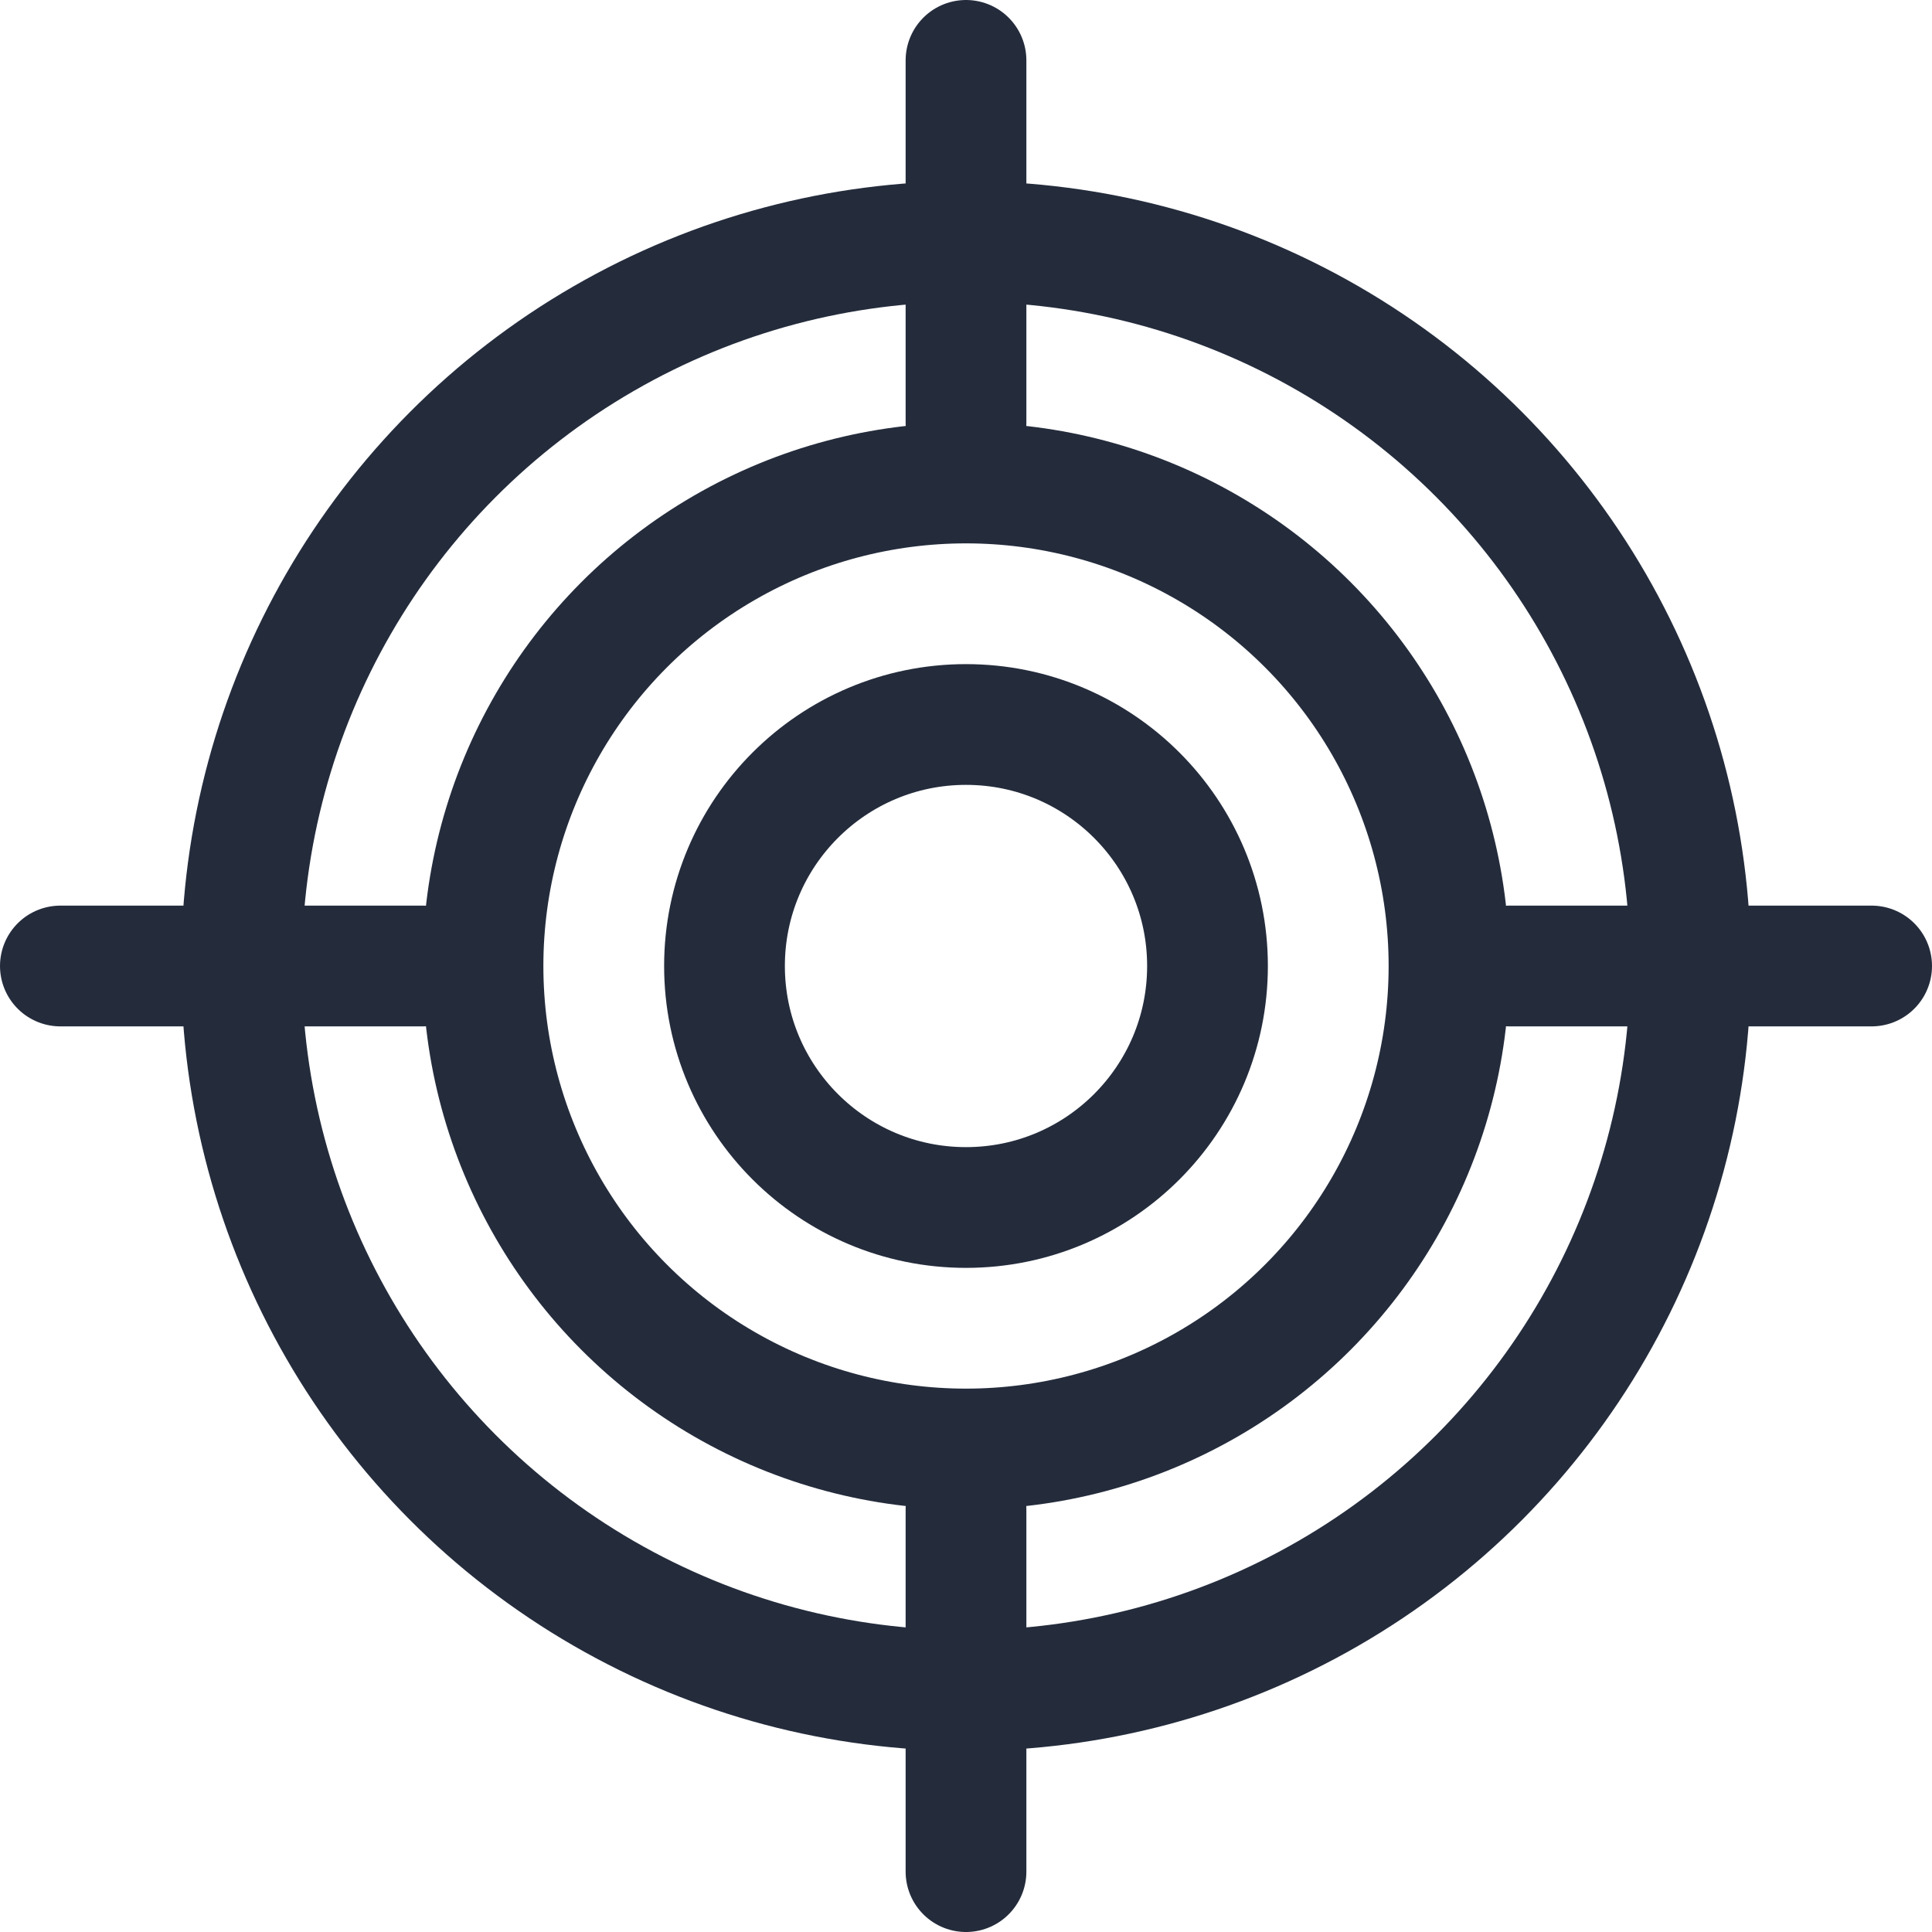
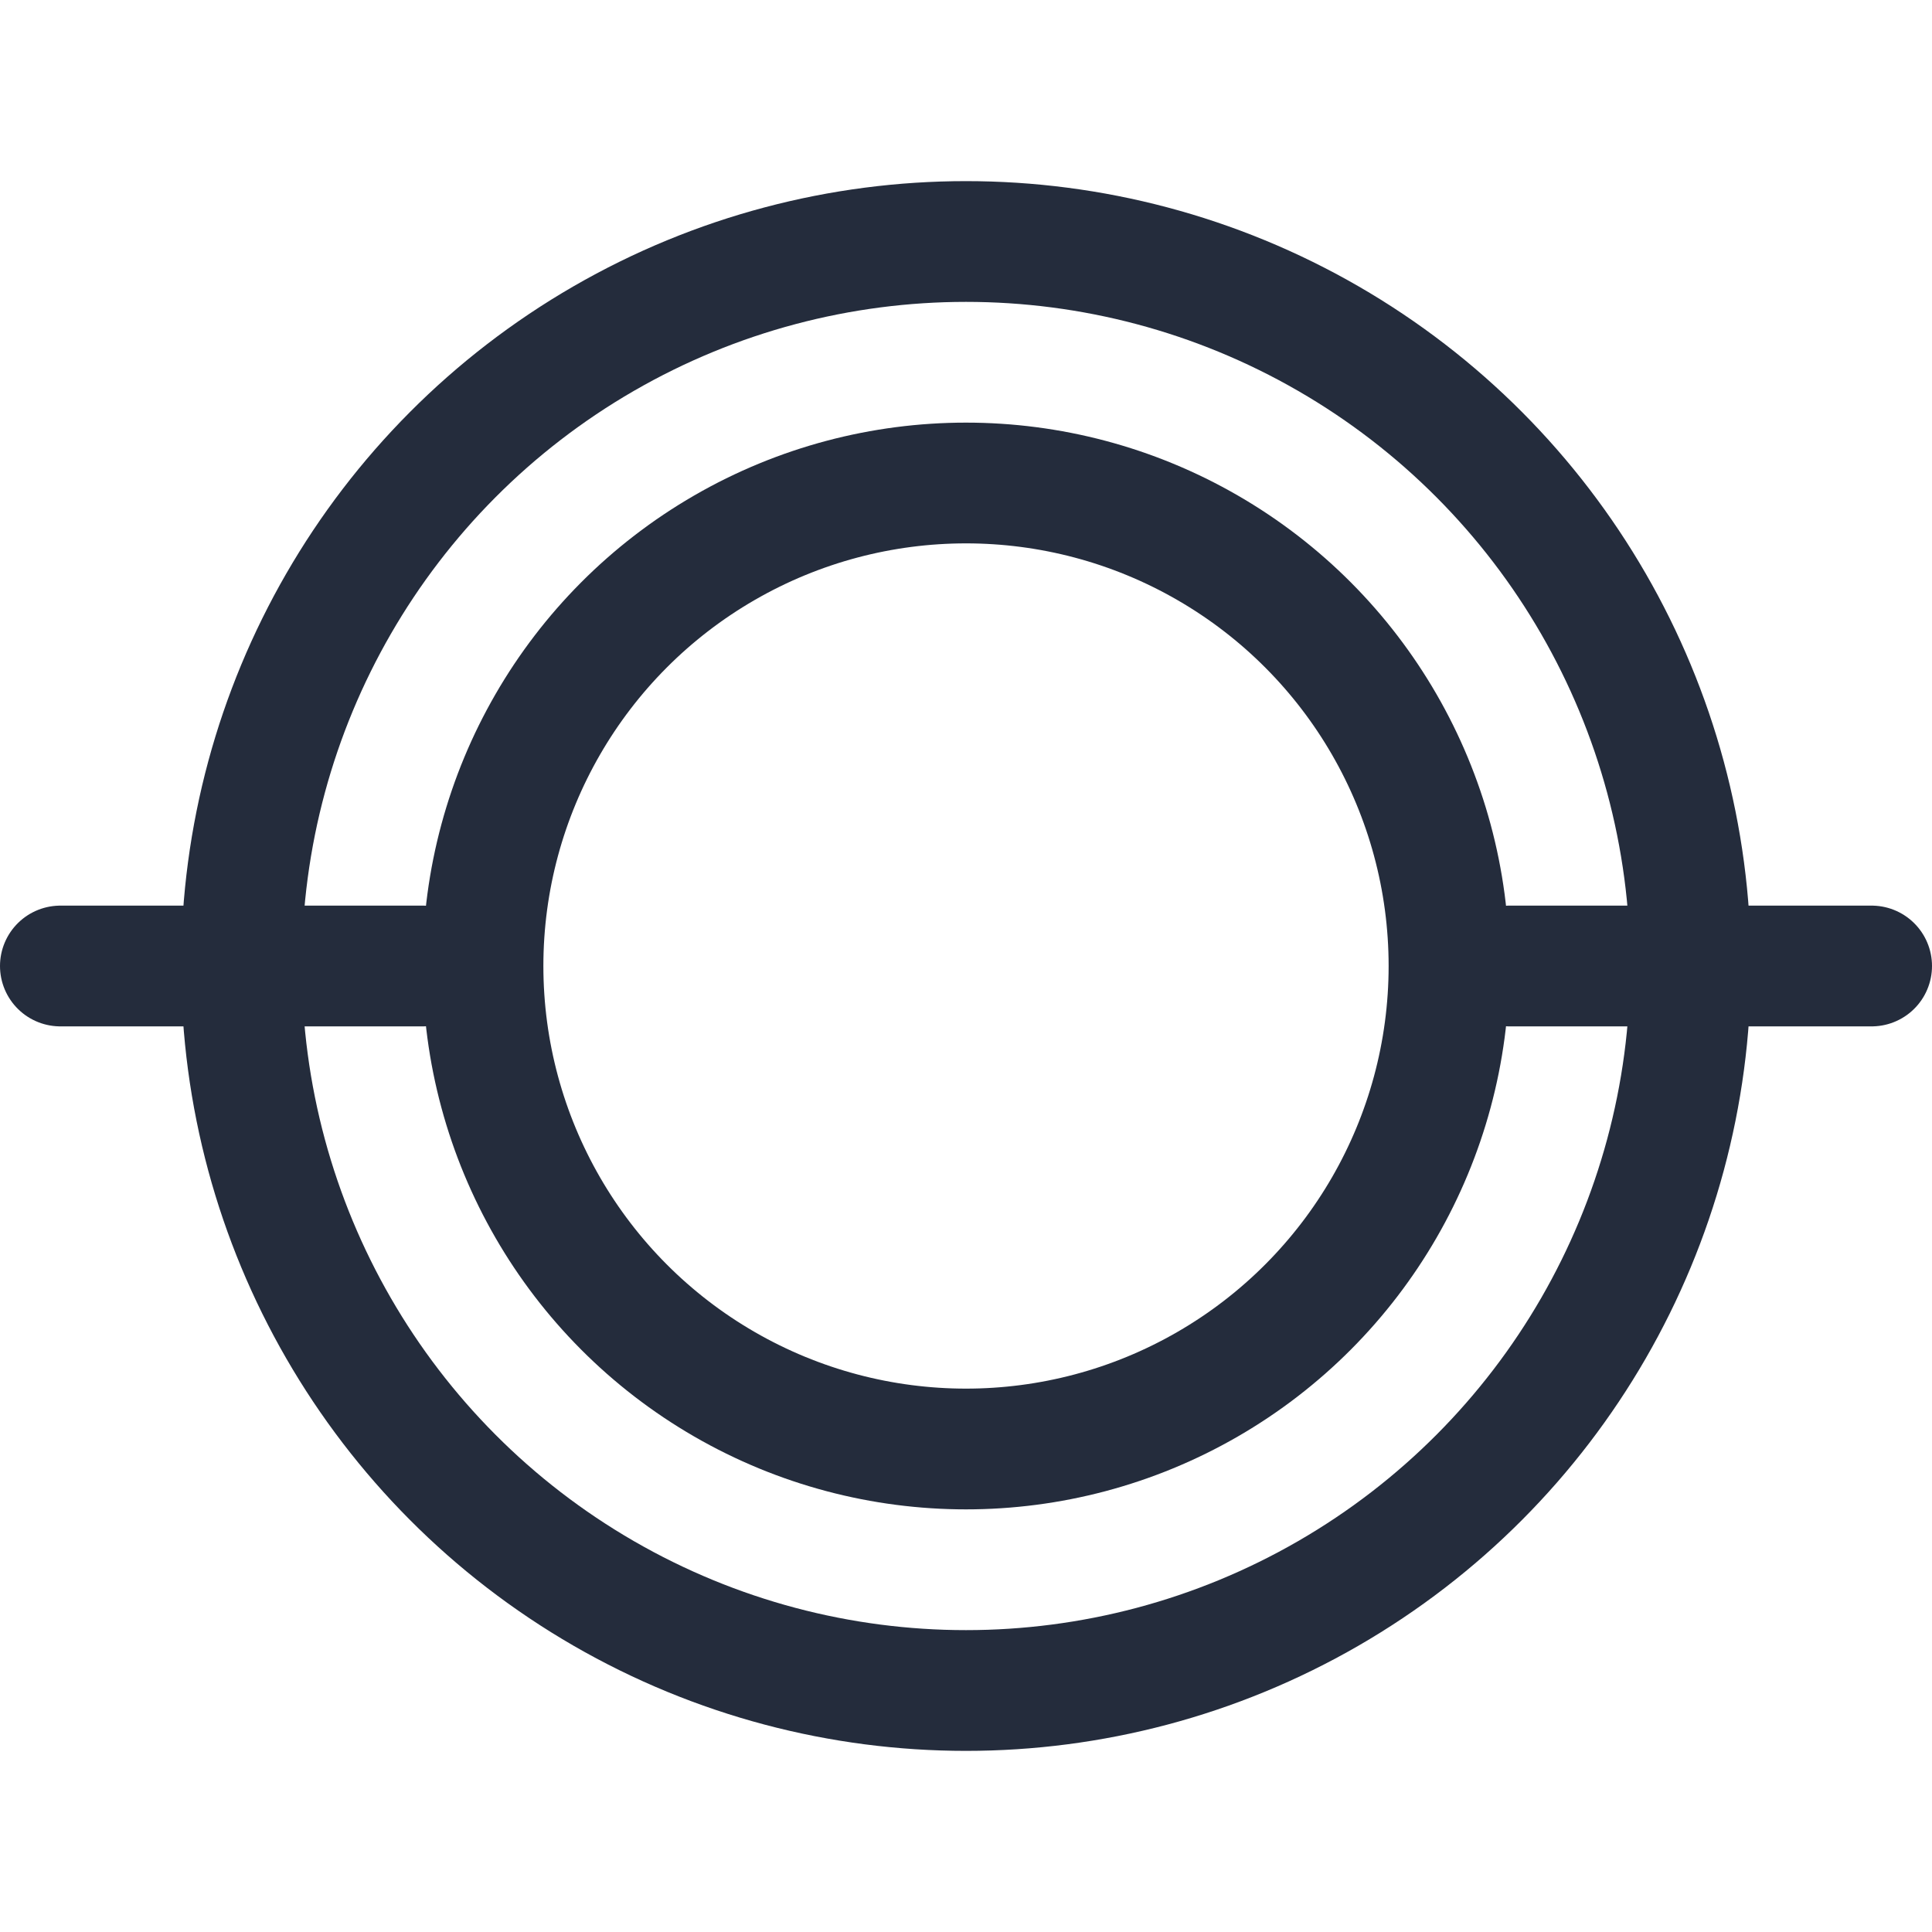
<svg xmlns="http://www.w3.org/2000/svg" width="64" height="64" viewBox="0 0 64 64" fill="none" stroke="#242c3c" stroke-width="4" stroke-linecap="round" stroke-linejoin="round">
  <circle cx="32" cy="32" r="24" fill="none" />
  <circle cx="32" cy="32" r="16" fill="none" />
-   <circle cx="32" cy="32" r="8" fill="none" />
-   <line x1="32" y1="2" x2="32" y2="14" />
-   <line x1="32" y1="50" x2="32" y2="62" />
  <line x1="2" y1="32" x2="14" y2="32" />
  <line x1="50" y1="32" x2="62" y2="32" />
</svg>